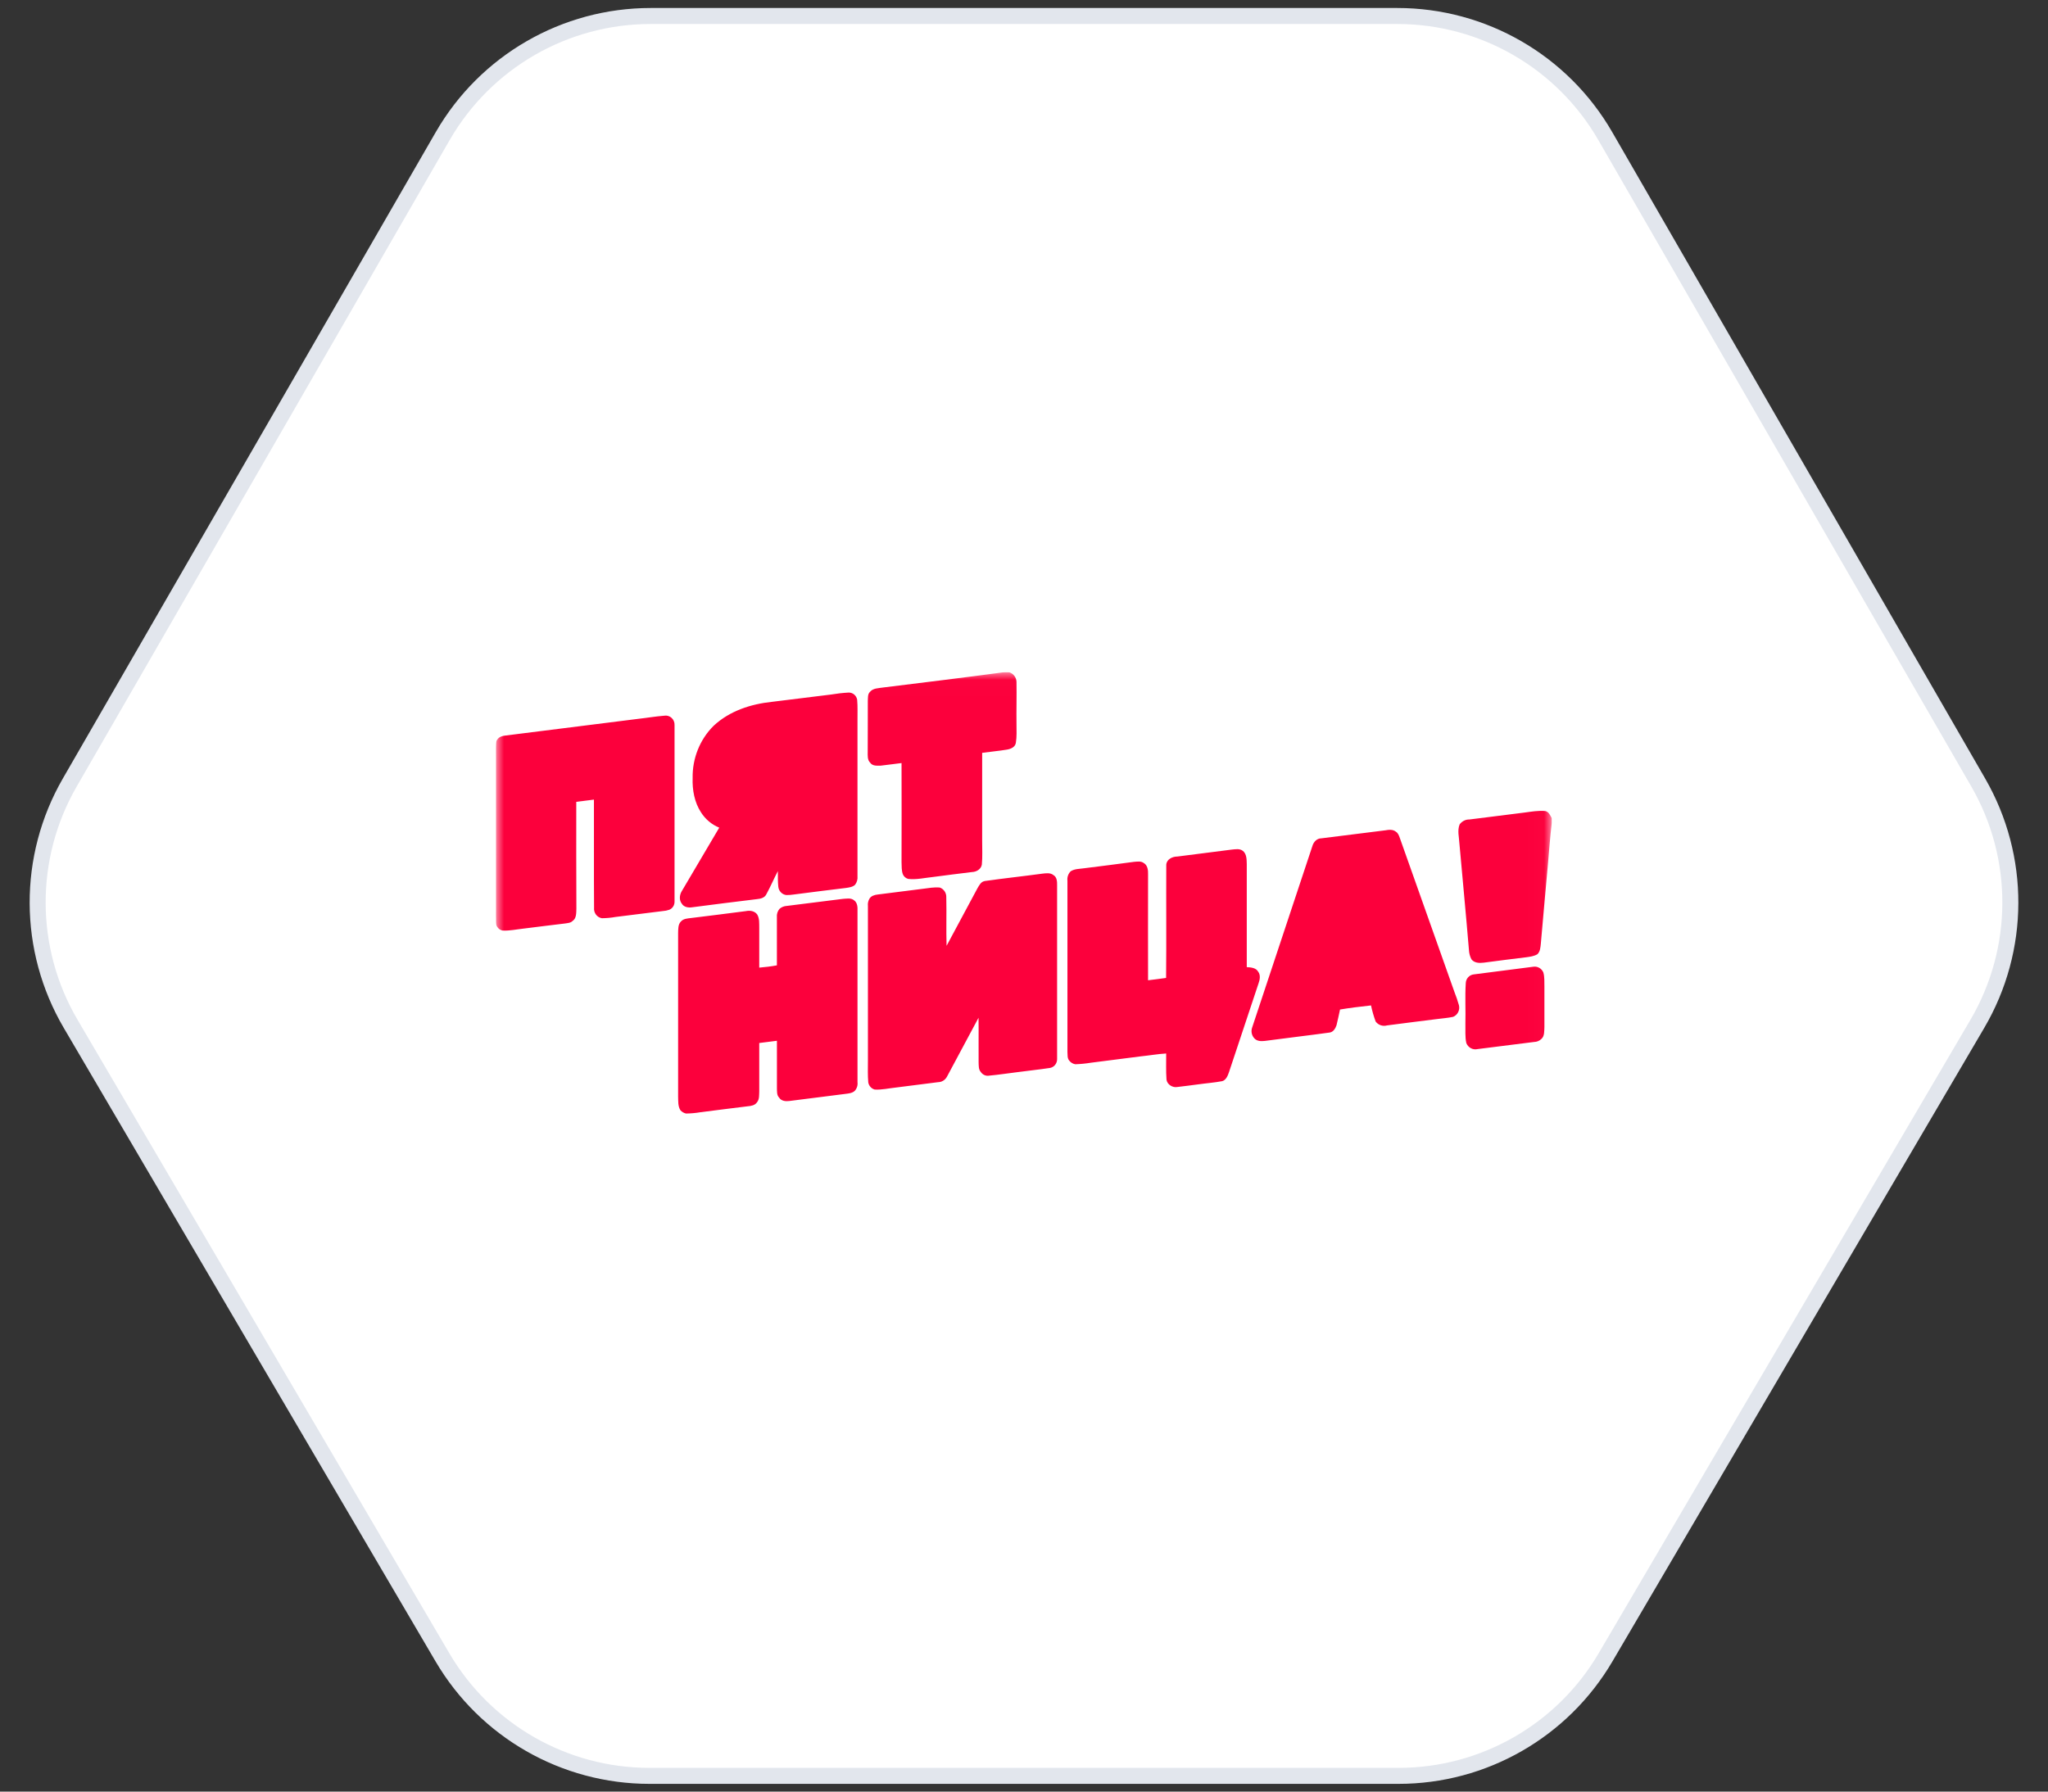
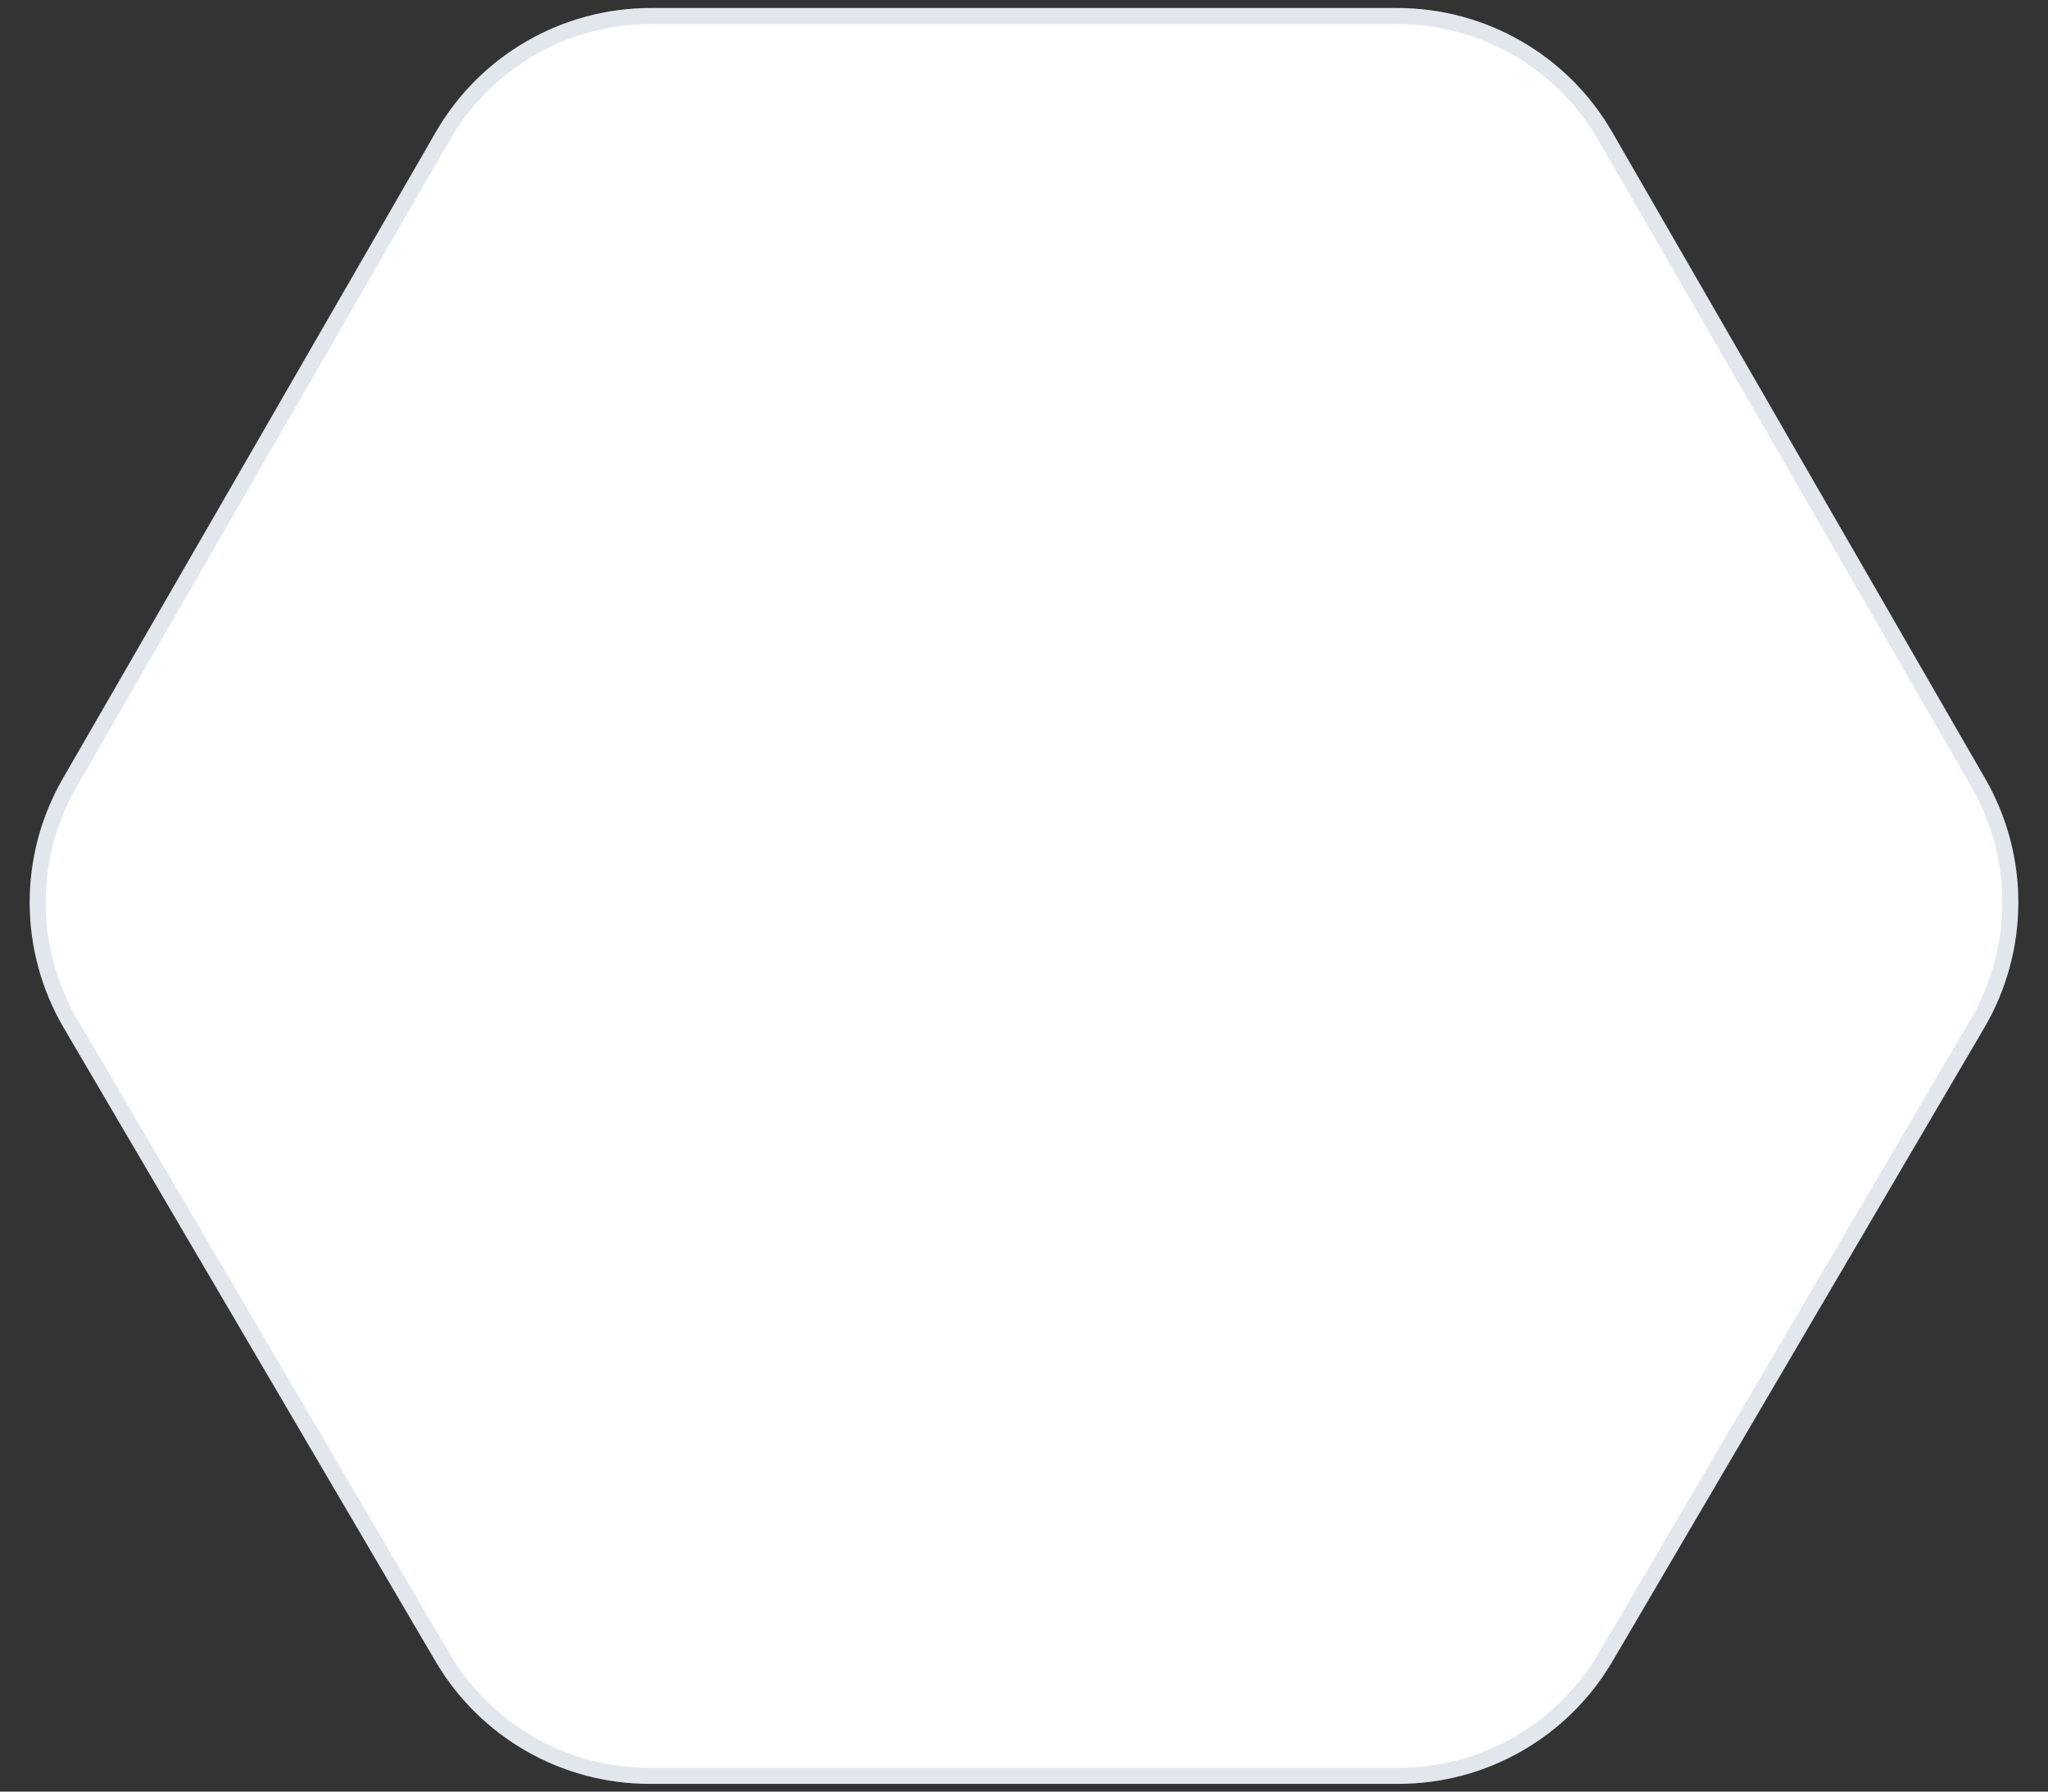
<svg xmlns="http://www.w3.org/2000/svg" width="128" height="112" viewBox="0 0 128 112" fill="none">
  <rect x="0" y="0" width="128" height="112" fill="#333333" stroke="none" />
  <path d="M27.671 8.505L4.36 48.919C1.665 53.592 1.686 59.352 4.416 64.005L27.653 103.608C30.346 108.197 35.269 111.017 40.59 111.017H87.41C92.731 111.017 97.654 108.197 100.347 103.607L123.584 64.005C126.314 59.352 126.335 53.592 123.64 48.919L100.329 8.505C97.65 3.861 92.697 1 87.336 1H40.664C35.303 1 30.35 3.861 27.671 8.505Z" fill="white" stroke="#E2E6ED" />
  <g clip-path="url(#clip0_3974_10743)">
    <mask id="mask0_3974_10743" style="mask-type:luminance" maskUnits="userSpaceOnUse" x="30" y="42" width="67" height="36">
-       <path d="M96.983 42.017H30.98V77.658H96.983V42.017Z" fill="white" />
-     </mask>
+       </mask>
    <g mask="url(#mask0_3974_10743)">
-       <path d="M62.803 42.017H63.033C63.169 42.046 63.291 42.121 63.381 42.229C63.471 42.338 63.523 42.473 63.531 42.616C63.546 43.506 63.519 44.399 63.531 45.297C63.531 45.672 63.554 46.055 63.492 46.43C63.454 46.715 63.154 46.83 62.912 46.865C62.406 46.949 61.895 46.99 61.385 47.064V52.556C61.385 53.057 61.411 53.555 61.365 54.051C61.316 54.345 61.019 54.508 60.752 54.515C59.944 54.609 59.13 54.72 58.323 54.823C57.803 54.876 57.286 55.002 56.763 54.945C56.693 54.926 56.628 54.893 56.571 54.846C56.515 54.8 56.469 54.741 56.437 54.675C56.337 54.428 56.358 54.155 56.346 53.899C56.352 51.836 56.352 49.77 56.346 47.702C55.913 47.751 55.477 47.818 55.044 47.864C54.819 47.864 54.536 47.898 54.39 47.684C54.205 47.509 54.232 47.231 54.232 47.003C54.242 45.943 54.232 44.88 54.238 43.823C54.251 43.631 54.222 43.396 54.37 43.255C54.569 43.011 54.905 43.028 55.178 42.981C57.726 42.667 60.263 42.357 62.803 42.017ZM48.245 43.875C46.932 44.011 45.595 44.443 44.601 45.373C44.175 45.795 43.84 46.303 43.614 46.866C43.389 47.428 43.278 48.032 43.29 48.641C43.264 49.383 43.403 50.158 43.812 50.783C44.087 51.216 44.486 51.551 44.953 51.74C44.175 53.068 43.387 54.395 42.602 55.725C42.464 55.963 42.44 56.28 42.618 56.499C42.745 56.712 43.023 56.752 43.245 56.72C44.604 56.545 45.962 56.369 47.322 56.207C47.544 56.187 47.795 56.123 47.899 55.9C48.157 55.431 48.366 54.934 48.617 54.456C48.617 54.778 48.61 55.099 48.642 55.416C48.652 55.552 48.708 55.681 48.801 55.779C48.894 55.878 49.017 55.94 49.149 55.954C49.305 55.955 49.461 55.944 49.614 55.919C50.702 55.773 51.788 55.646 52.877 55.509C53.07 55.48 53.284 55.456 53.44 55.314C53.558 55.16 53.613 54.965 53.593 54.77C53.589 51.536 53.589 48.302 53.593 45.067C53.587 44.627 53.613 44.182 53.572 43.74C53.549 43.613 53.483 43.498 53.385 43.416C53.288 43.335 53.165 43.292 53.04 43.295C52.666 43.316 52.295 43.358 51.926 43.42C50.699 43.569 49.472 43.721 48.245 43.875ZM31.578 45.983C31.396 46.001 31.19 46.064 31.08 46.234C30.974 46.374 30.993 46.565 30.98 46.735C30.98 50.252 30.986 53.763 30.98 57.276C31 57.502 30.943 57.752 31.08 57.946C31.117 58.005 31.166 58.055 31.223 58.094C31.28 58.133 31.344 58.16 31.411 58.173C31.85 58.195 32.278 58.099 32.71 58.052C33.579 57.949 34.452 57.828 35.321 57.73C35.482 57.702 35.661 57.701 35.787 57.573C36.032 57.414 36.013 57.074 36.024 56.807C36.015 54.583 36.013 52.356 36.017 50.126C36.389 50.081 36.756 50.033 37.121 49.987C37.129 52.235 37.111 54.491 37.129 56.739C37.113 56.892 37.154 57.047 37.244 57.171C37.335 57.294 37.468 57.377 37.616 57.402C37.903 57.4 38.189 57.373 38.472 57.323C39.453 57.204 40.438 57.075 41.42 56.955C41.561 56.947 41.699 56.919 41.832 56.872C41.929 56.833 42.012 56.764 42.07 56.675C42.128 56.586 42.159 56.482 42.159 56.374C42.159 52.696 42.159 49.015 42.159 45.332C42.163 45.246 42.149 45.161 42.117 45.083C42.085 45.004 42.036 44.933 41.974 44.877C41.912 44.82 41.839 44.779 41.759 44.755C41.679 44.732 41.596 44.727 41.514 44.742C40.979 44.783 40.452 44.876 39.921 44.934C37.141 45.285 34.36 45.635 31.578 45.983ZM91.835 51.23C91.717 51.227 91.6 51.253 91.495 51.307C91.389 51.36 91.297 51.439 91.227 51.537C91.075 51.914 91.191 52.327 91.211 52.711C91.41 54.935 91.623 57.157 91.808 59.378C91.817 59.583 91.87 59.784 91.962 59.967C92.141 60.203 92.46 60.216 92.728 60.181C93.616 60.06 94.503 59.952 95.39 59.843C95.627 59.81 95.877 59.78 96.087 59.653C96.269 59.483 96.278 59.21 96.304 58.973C96.443 57.339 96.597 55.7 96.741 54.067C96.82 53.187 96.882 52.304 96.987 51.431V51.156C96.895 50.972 96.793 50.745 96.578 50.701C96.147 50.661 95.713 50.739 95.284 50.796C94.132 50.94 92.987 51.088 91.835 51.23ZM82.582 52.408C82.302 52.408 82.096 52.636 82.022 52.897C80.766 56.679 79.511 60.46 78.257 64.242C78.218 64.355 78.21 64.478 78.234 64.595C78.259 64.713 78.314 64.822 78.395 64.909C78.562 65.098 78.829 65.098 79.053 65.072C80.403 64.889 81.758 64.736 83.101 64.549C83.327 64.52 83.463 64.298 83.532 64.094C83.613 63.766 83.68 63.437 83.752 63.109C84.394 63.001 85.04 62.926 85.689 62.854C85.761 63.197 85.858 63.534 85.979 63.862C86.061 63.971 86.172 64.051 86.299 64.094C86.426 64.137 86.562 64.14 86.69 64.103C87.741 63.96 88.791 63.838 89.841 63.702C90.167 63.658 90.496 63.639 90.817 63.568C90.955 63.514 91.068 63.41 91.135 63.276C91.203 63.141 91.22 62.986 91.183 62.84C91.102 62.555 91.007 62.275 90.898 62.001C89.764 58.794 88.627 55.586 87.486 52.376C87.434 52.231 87.378 52.075 87.242 51.993C87.052 51.838 86.794 51.869 86.576 51.908C85.25 52.076 83.911 52.241 82.582 52.408ZM73.589 53.545C73.285 53.545 72.918 53.705 72.892 54.057C72.881 56.417 72.904 58.776 72.881 61.135C72.503 61.195 72.127 61.23 71.754 61.281C71.746 59.076 71.754 56.87 71.754 54.657C71.765 54.41 71.725 54.088 71.489 53.954C71.308 53.817 71.081 53.864 70.873 53.878C69.834 54.022 68.79 54.146 67.749 54.28C67.474 54.322 67.171 54.307 66.92 54.466C66.843 54.541 66.785 54.634 66.749 54.736C66.713 54.839 66.702 54.949 66.715 55.057C66.719 58.629 66.719 62.199 66.715 65.767C66.729 65.939 66.7 66.145 66.819 66.293C66.914 66.42 67.052 66.505 67.205 66.531C67.53 66.52 67.855 66.489 68.177 66.436C69.221 66.301 70.26 66.174 71.299 66.037C71.829 65.984 72.356 65.889 72.886 65.858C72.893 66.4 72.865 66.942 72.906 67.49C72.947 67.805 73.296 68.01 73.587 67.952C74.029 67.908 74.471 67.837 74.911 67.785C75.401 67.715 75.897 67.682 76.385 67.588C76.628 67.524 76.735 67.248 76.811 67.029C77.426 65.176 78.038 63.325 78.66 61.471C78.742 61.246 78.794 60.952 78.637 60.746C78.497 60.494 78.171 60.474 77.923 60.46C77.919 58.317 77.919 56.169 77.923 54.015C77.913 53.732 77.923 53.392 77.683 53.195C77.476 53.032 77.213 53.092 76.974 53.113C75.847 53.257 74.719 53.402 73.589 53.545ZM61.531 55.083C61.306 55.121 61.199 55.351 61.089 55.533C60.447 56.733 59.805 57.931 59.161 59.127C59.129 58.118 59.167 57.109 59.143 56.101C59.15 55.967 59.114 55.834 59.041 55.723C58.968 55.612 58.862 55.528 58.739 55.485C58.384 55.447 58.032 55.522 57.684 55.562C56.734 55.685 55.792 55.799 54.842 55.922C54.659 55.944 54.451 56.005 54.344 56.175C54.261 56.314 54.226 56.477 54.245 56.638C54.245 59.872 54.245 63.107 54.245 66.344C54.245 66.784 54.227 67.229 54.267 67.668C54.286 67.774 54.335 67.873 54.407 67.952C54.479 68.031 54.572 68.087 54.674 68.113C55.111 68.136 55.538 68.036 55.973 67.989C56.859 67.877 57.745 67.767 58.634 67.651C58.747 67.649 58.857 67.617 58.953 67.557C59.05 67.497 59.129 67.412 59.184 67.311C59.839 66.08 60.497 64.851 61.158 63.624C61.173 64.547 61.153 65.483 61.163 66.409C61.173 66.614 61.153 66.849 61.296 67.009C61.354 67.1 61.438 67.17 61.536 67.211C61.634 67.252 61.741 67.262 61.844 67.24C62.427 67.187 63.006 67.096 63.587 67.025C64.266 66.932 64.954 66.865 65.633 66.76C65.757 66.735 65.868 66.667 65.948 66.567C66.027 66.466 66.07 66.341 66.069 66.211C66.069 62.582 66.069 58.958 66.069 55.339C66.075 55.117 66.056 54.826 65.841 54.706C65.641 54.545 65.371 54.592 65.144 54.616C63.941 54.779 62.728 54.909 61.531 55.079V55.083ZM49.173 56.633C49.009 56.641 48.851 56.704 48.724 56.812C48.662 56.882 48.615 56.966 48.586 57.056C48.557 57.147 48.547 57.243 48.556 57.338C48.551 58.341 48.562 59.348 48.556 60.348C48.192 60.416 47.823 60.459 47.453 60.49C47.453 59.662 47.453 58.833 47.453 58.008C47.446 57.727 47.476 57.421 47.326 57.168C47.16 56.946 46.878 56.904 46.62 56.957C45.478 57.101 44.33 57.256 43.18 57.391C42.969 57.418 42.726 57.426 42.569 57.596C42.37 57.78 42.391 58.089 42.382 58.338C42.382 61.741 42.382 65.143 42.382 68.545C42.394 68.836 42.363 69.148 42.526 69.406C42.619 69.51 42.741 69.581 42.875 69.611C43.18 69.608 43.485 69.581 43.786 69.529C44.771 69.406 45.755 69.275 46.738 69.158C46.948 69.141 47.183 69.099 47.313 68.91C47.471 68.719 47.441 68.446 47.453 68.217C47.453 67.209 47.448 66.206 47.453 65.203C47.822 65.155 48.188 65.112 48.558 65.063C48.564 66.063 48.553 67.054 48.558 68.045C48.566 68.238 48.546 68.466 48.691 68.611C48.827 68.836 49.114 68.859 49.343 68.827C50.512 68.675 51.677 68.529 52.844 68.383C53.043 68.359 53.259 68.338 53.416 68.201C53.484 68.129 53.535 68.041 53.566 67.946C53.597 67.85 53.606 67.749 53.594 67.649C53.59 64.078 53.59 60.508 53.594 56.939C53.605 56.708 53.586 56.426 53.382 56.284C53.183 56.115 52.912 56.182 52.674 56.193C51.506 56.344 50.339 56.487 49.173 56.633ZM92.108 60.914C91.973 60.929 91.848 60.993 91.756 61.096C91.664 61.2 91.612 61.334 91.61 61.473C91.557 62.314 91.61 63.16 91.587 63.996C91.598 64.406 91.557 64.816 91.646 65.208C91.701 65.347 91.803 65.461 91.933 65.53C92.063 65.599 92.212 65.617 92.354 65.582C93.53 65.433 94.702 65.285 95.88 65.138C96.053 65.136 96.218 65.067 96.343 64.944C96.542 64.763 96.51 64.448 96.526 64.198C96.526 63.362 96.526 62.525 96.526 61.689C96.517 61.387 96.543 61.073 96.457 60.787C96.406 60.669 96.32 60.572 96.211 60.508C96.103 60.444 95.977 60.417 95.853 60.432C94.611 60.597 93.36 60.748 92.108 60.914Z" fill="#FC003C" />
-     </g>
+       </g>
  </g>
  <defs>
    <clipPath id="clip0_3974_10743">
-       <rect width="66.003" height="29.041" fill="white" transform="translate(31 42.017)" />
-     </clipPath>
+       </clipPath>
  </defs>
</svg>